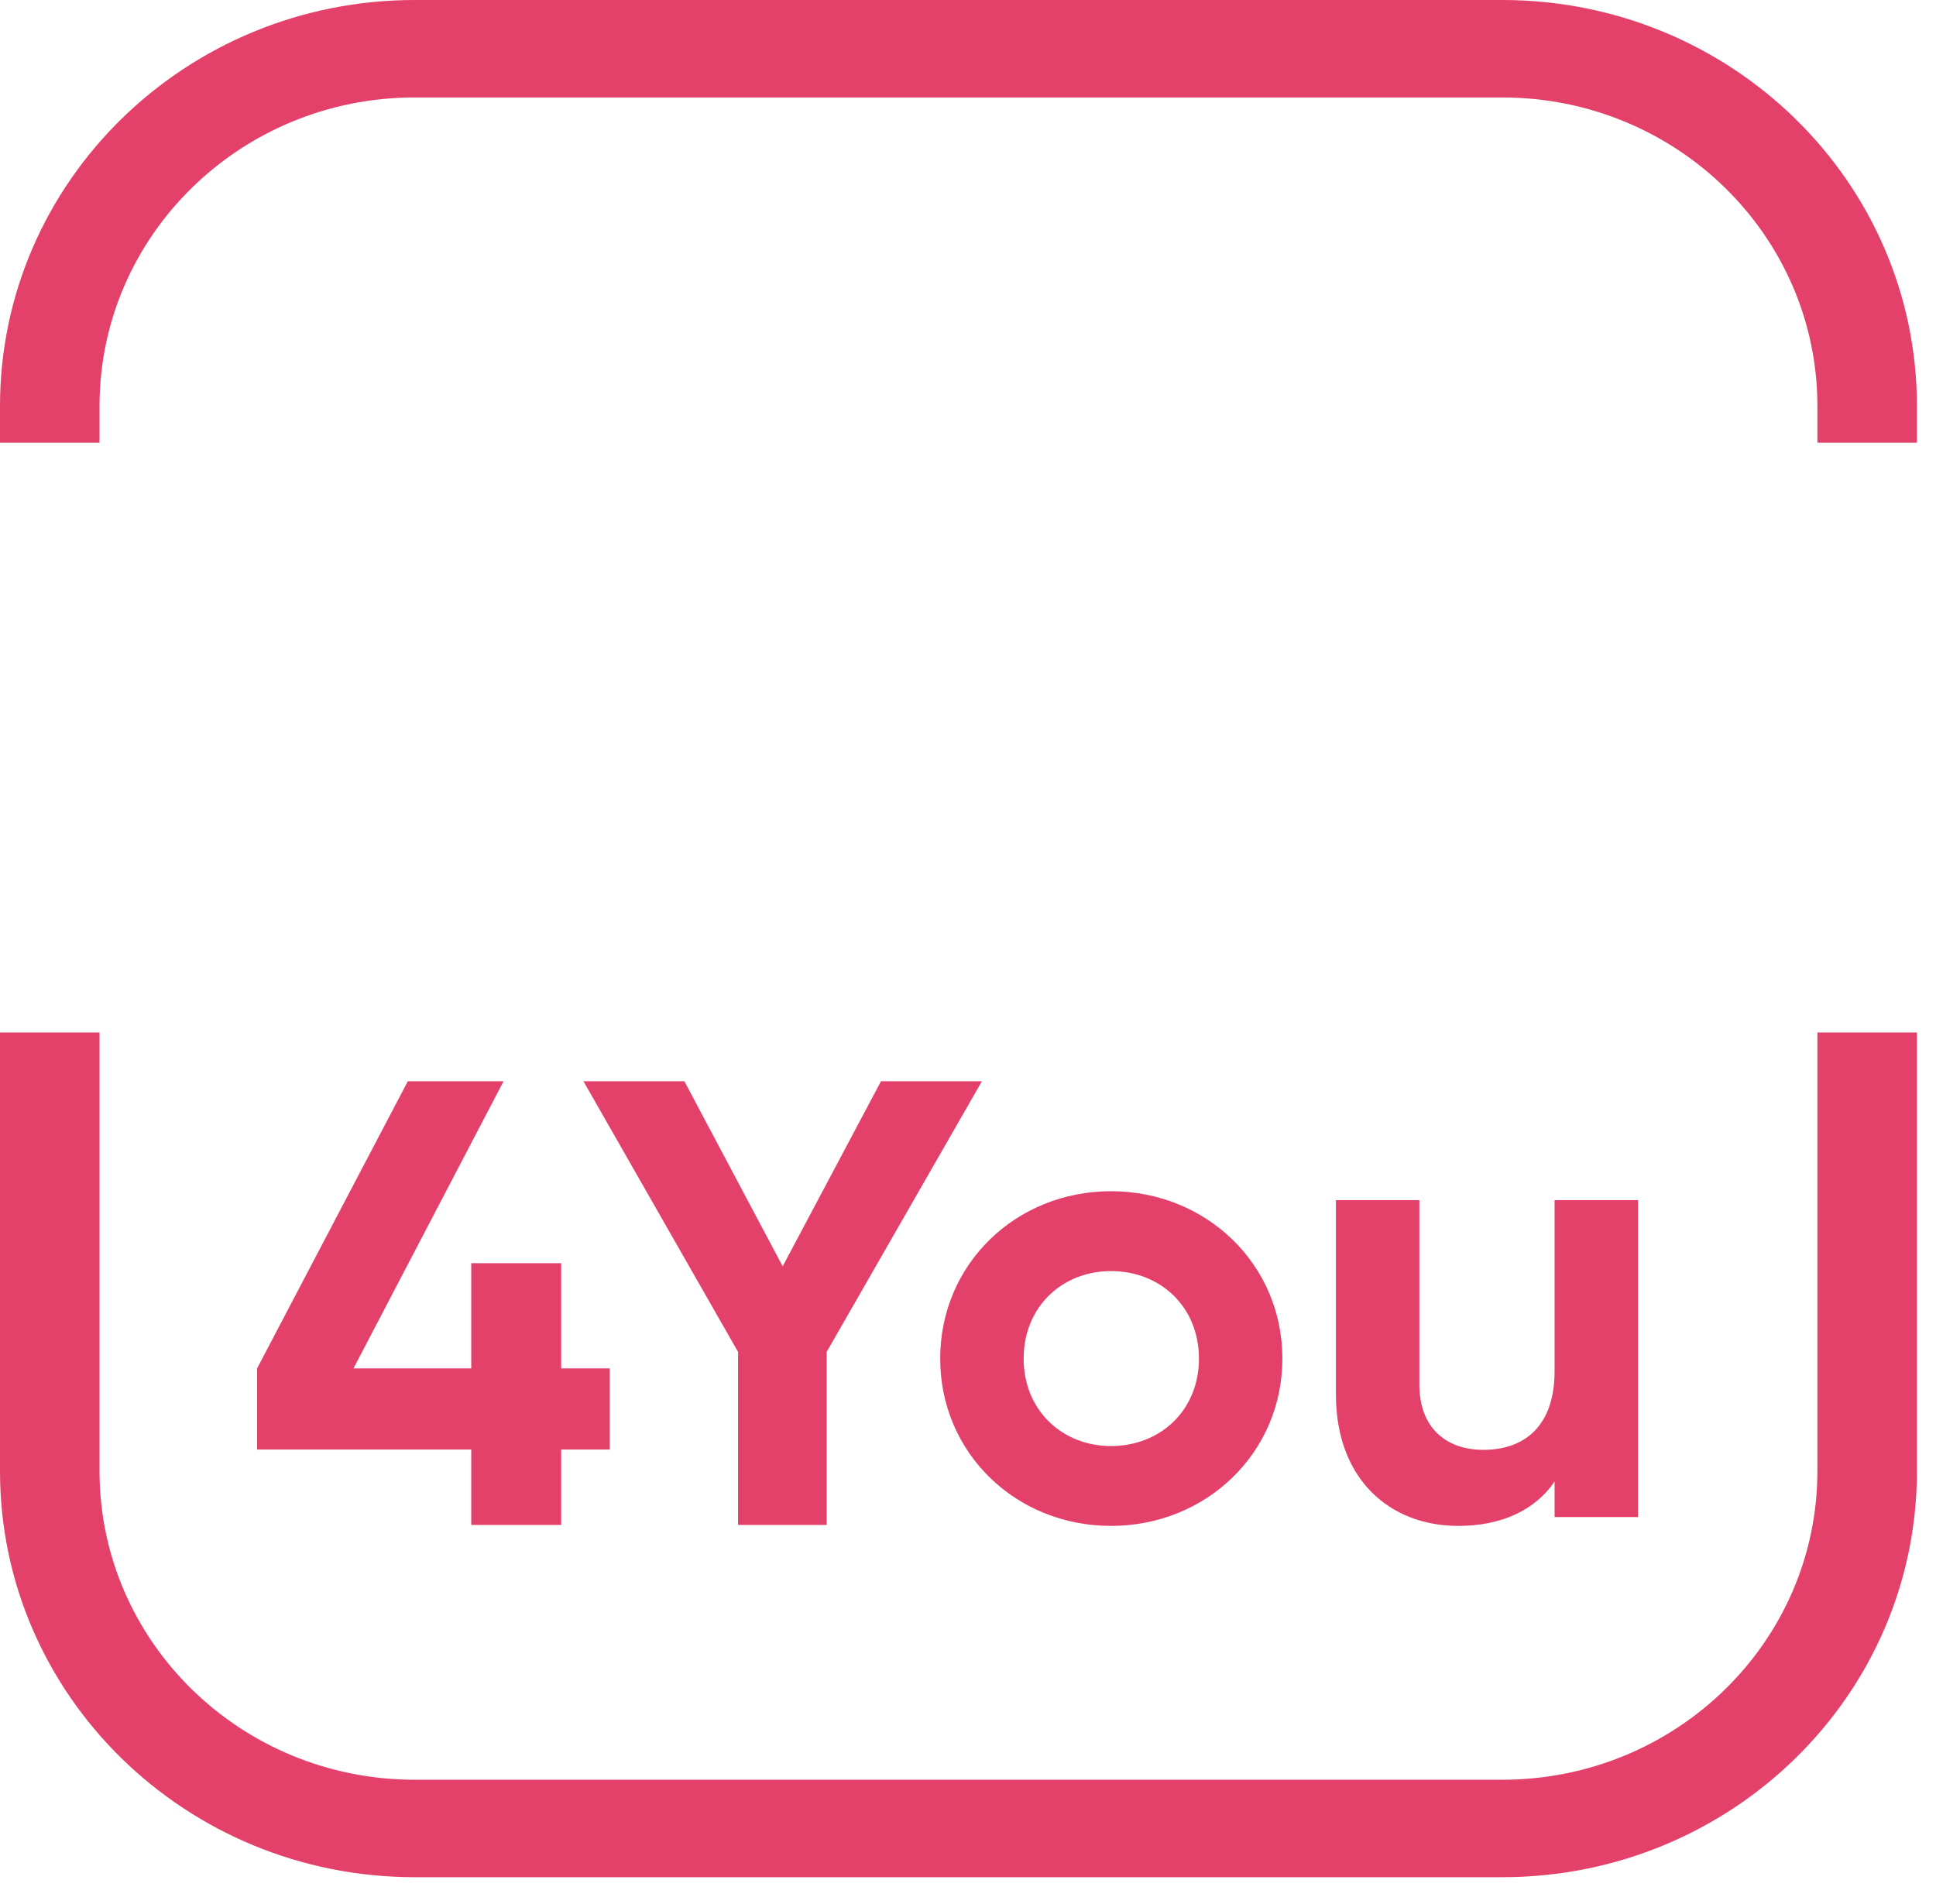
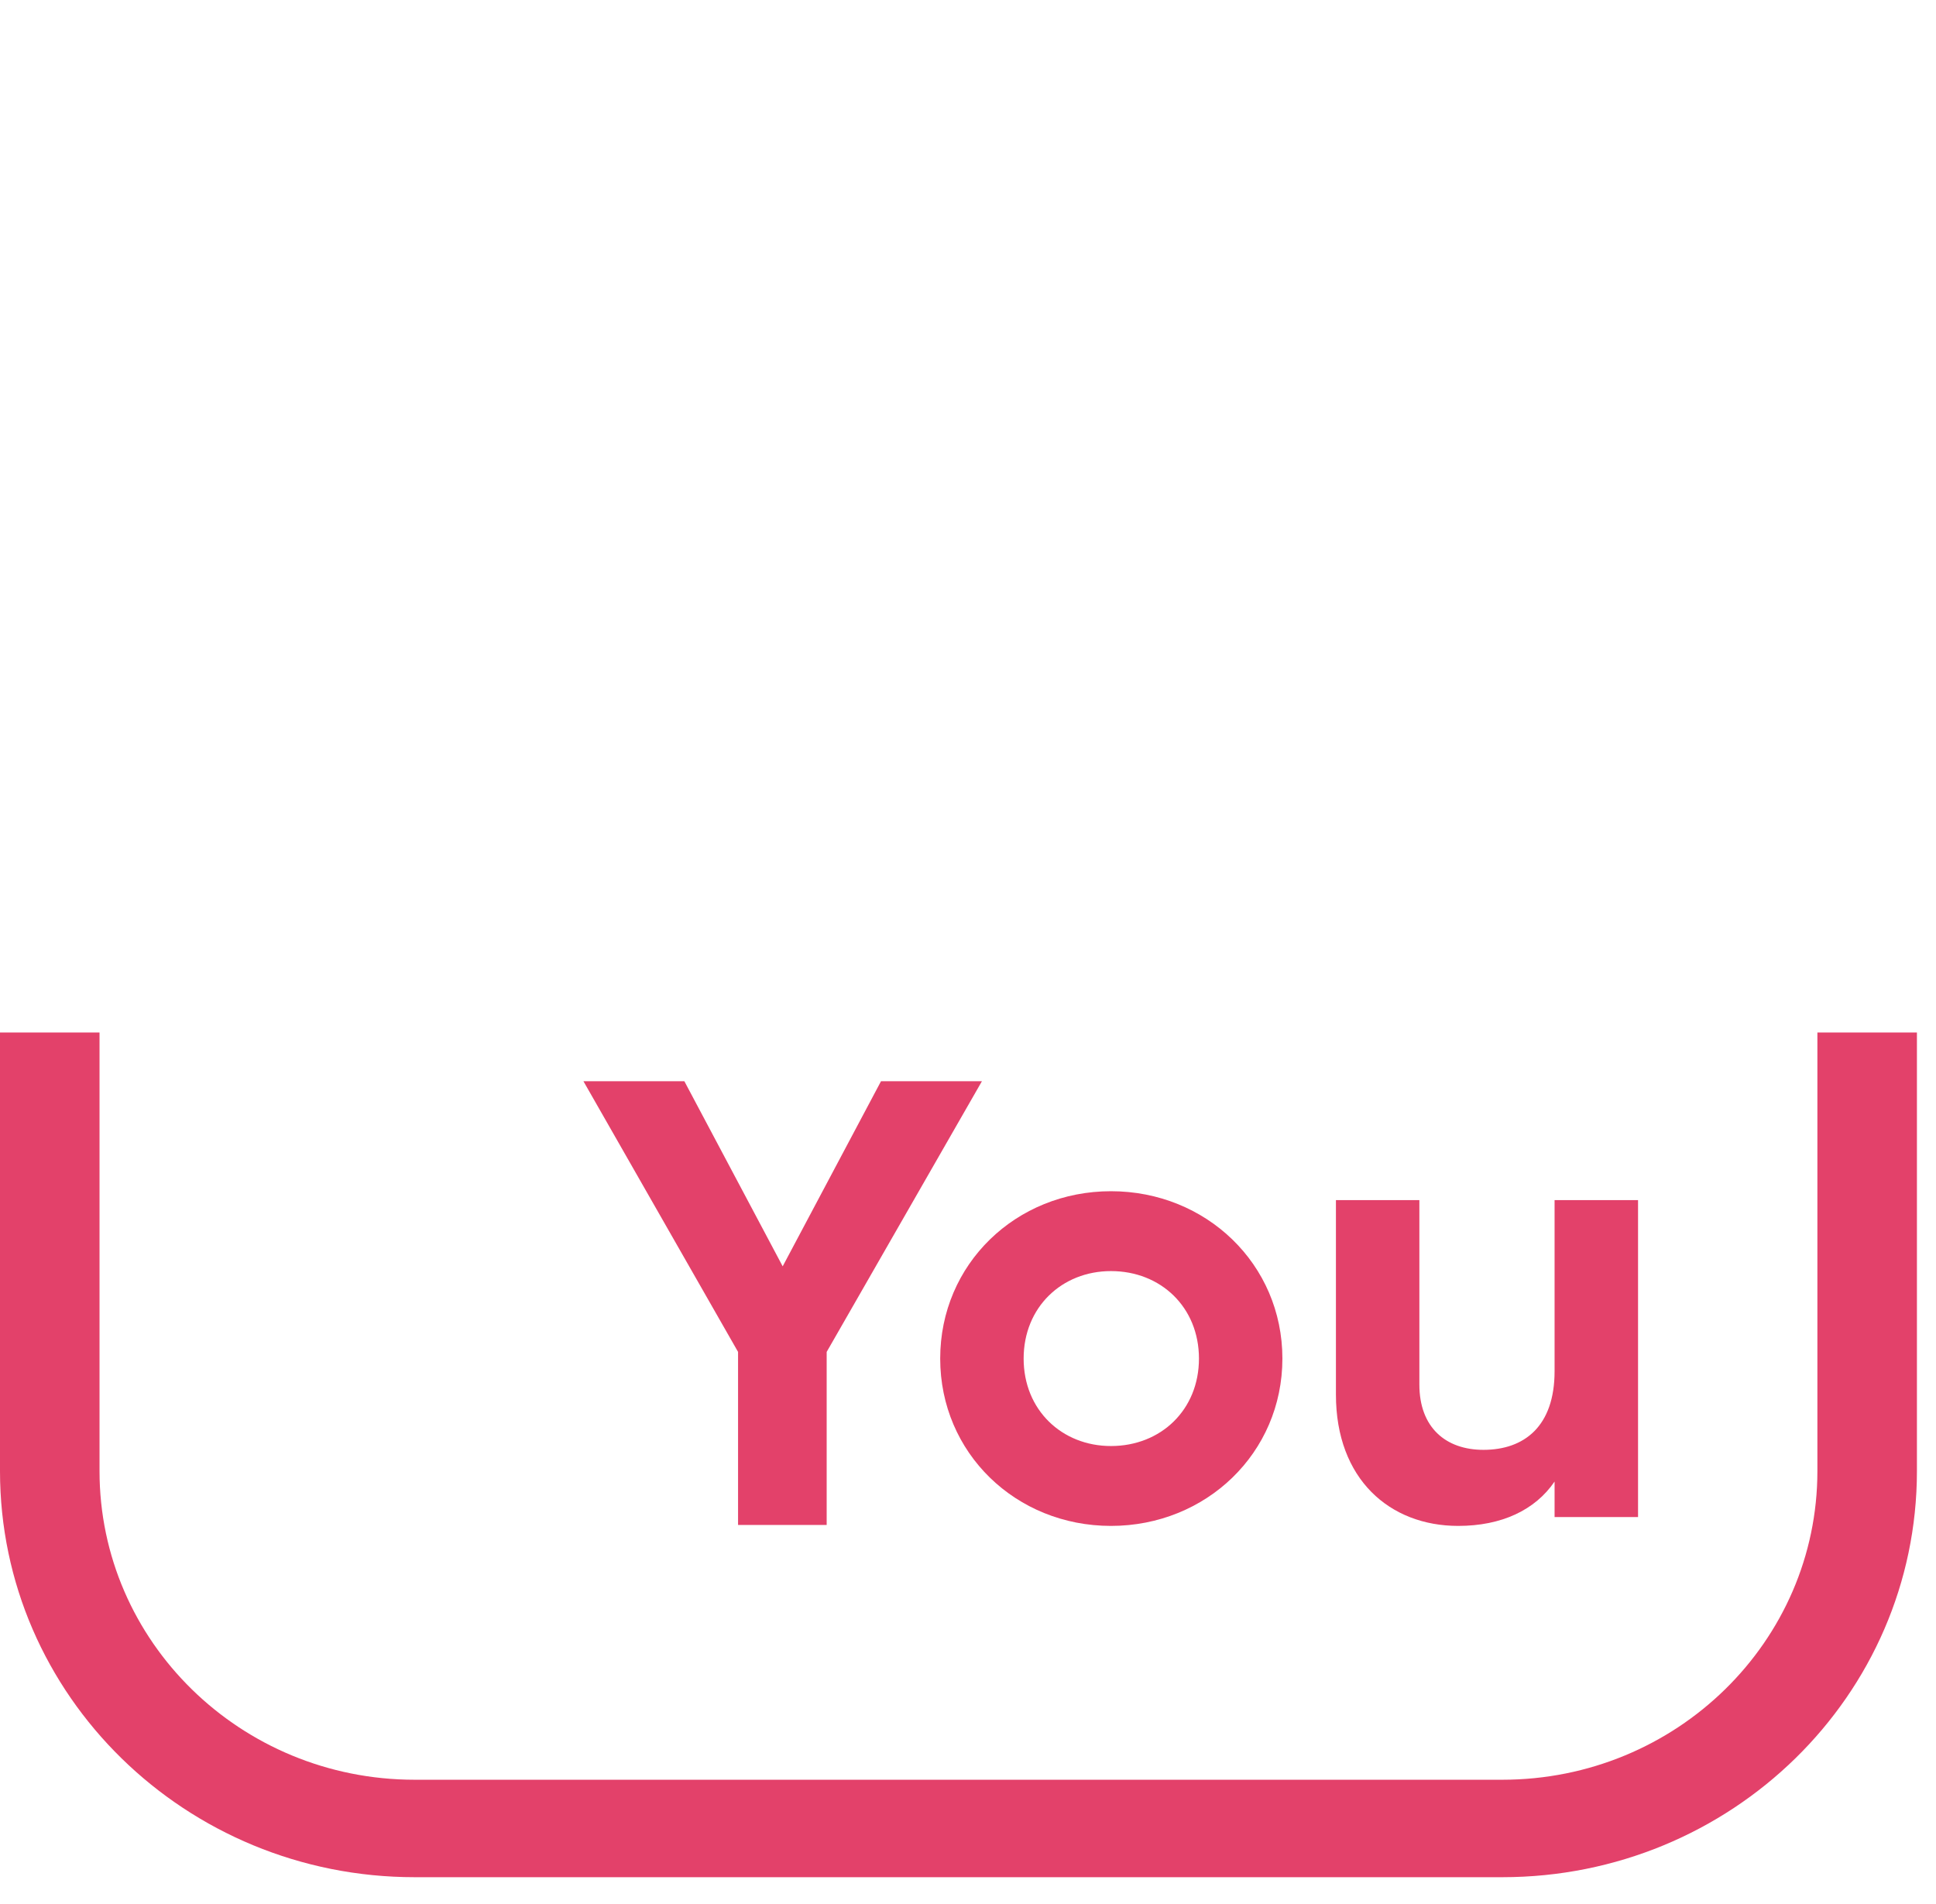
<svg xmlns="http://www.w3.org/2000/svg" fill="none" height="100%" overflow="visible" preserveAspectRatio="none" style="display: block;" viewBox="0 0 61 60" width="100%">
  <g id="Vector">
-     <path d="M13.066 3.071H47.332C52.817 3.071 57.263 7.426 57.263 12.797V13.949H60.399V12.797C60.399 5.729 54.549 0 47.332 0H13.066C5.85 0 0 5.729 0 12.797V13.949H3.136V12.797C3.136 7.426 7.582 3.071 13.066 3.071Z" fill="#E3416A" />
    <path d="M3.136 32.537H0V46.358C0 53.425 5.85 59.155 13.066 59.155H47.332C54.549 59.155 60.399 53.425 60.399 46.358V32.537H57.263V46.358C57.263 51.729 52.817 56.084 47.332 56.084H13.066C7.582 56.084 3.136 51.729 3.136 46.358V32.537Z" fill="#E3416A" />
-     <path d="M19.209 43.121V45.678H17.681V48.055H14.848V45.678H8.101V43.121L12.85 34.072H15.867L11.138 43.121H14.848V39.806H17.681V43.121H19.209Z" fill="#E3416A" />
    <path d="M30.939 34.072L26.047 42.602V48.055H23.255V42.602L18.383 34.072H21.563L24.661 39.905L27.759 34.072H30.939Z" fill="#E3416A" />
    <path d="M35.005 48.085C32.009 48.085 29.624 45.788 29.624 42.812C29.624 39.835 32.009 37.538 35.005 37.538C38.001 37.538 40.406 39.835 40.406 42.812C40.406 45.788 38.001 48.085 35.005 48.085ZM35.005 45.568C36.574 45.568 37.777 44.43 37.777 42.812C37.777 41.194 36.574 40.055 35.005 40.055C33.456 40.055 32.253 41.194 32.253 42.812C32.253 44.43 33.456 45.568 35.005 45.568Z" fill="#E3416A" />
    <path d="M48.982 37.818H51.612V47.806H48.982V46.687C48.371 47.586 47.311 48.085 45.945 48.085C43.785 48.085 42.093 46.607 42.093 43.95V37.818H44.722V43.631C44.722 44.989 45.558 45.688 46.74 45.688C48.024 45.688 48.982 44.949 48.982 43.211V37.818Z" fill="#E3416A" />
  </g>
</svg>